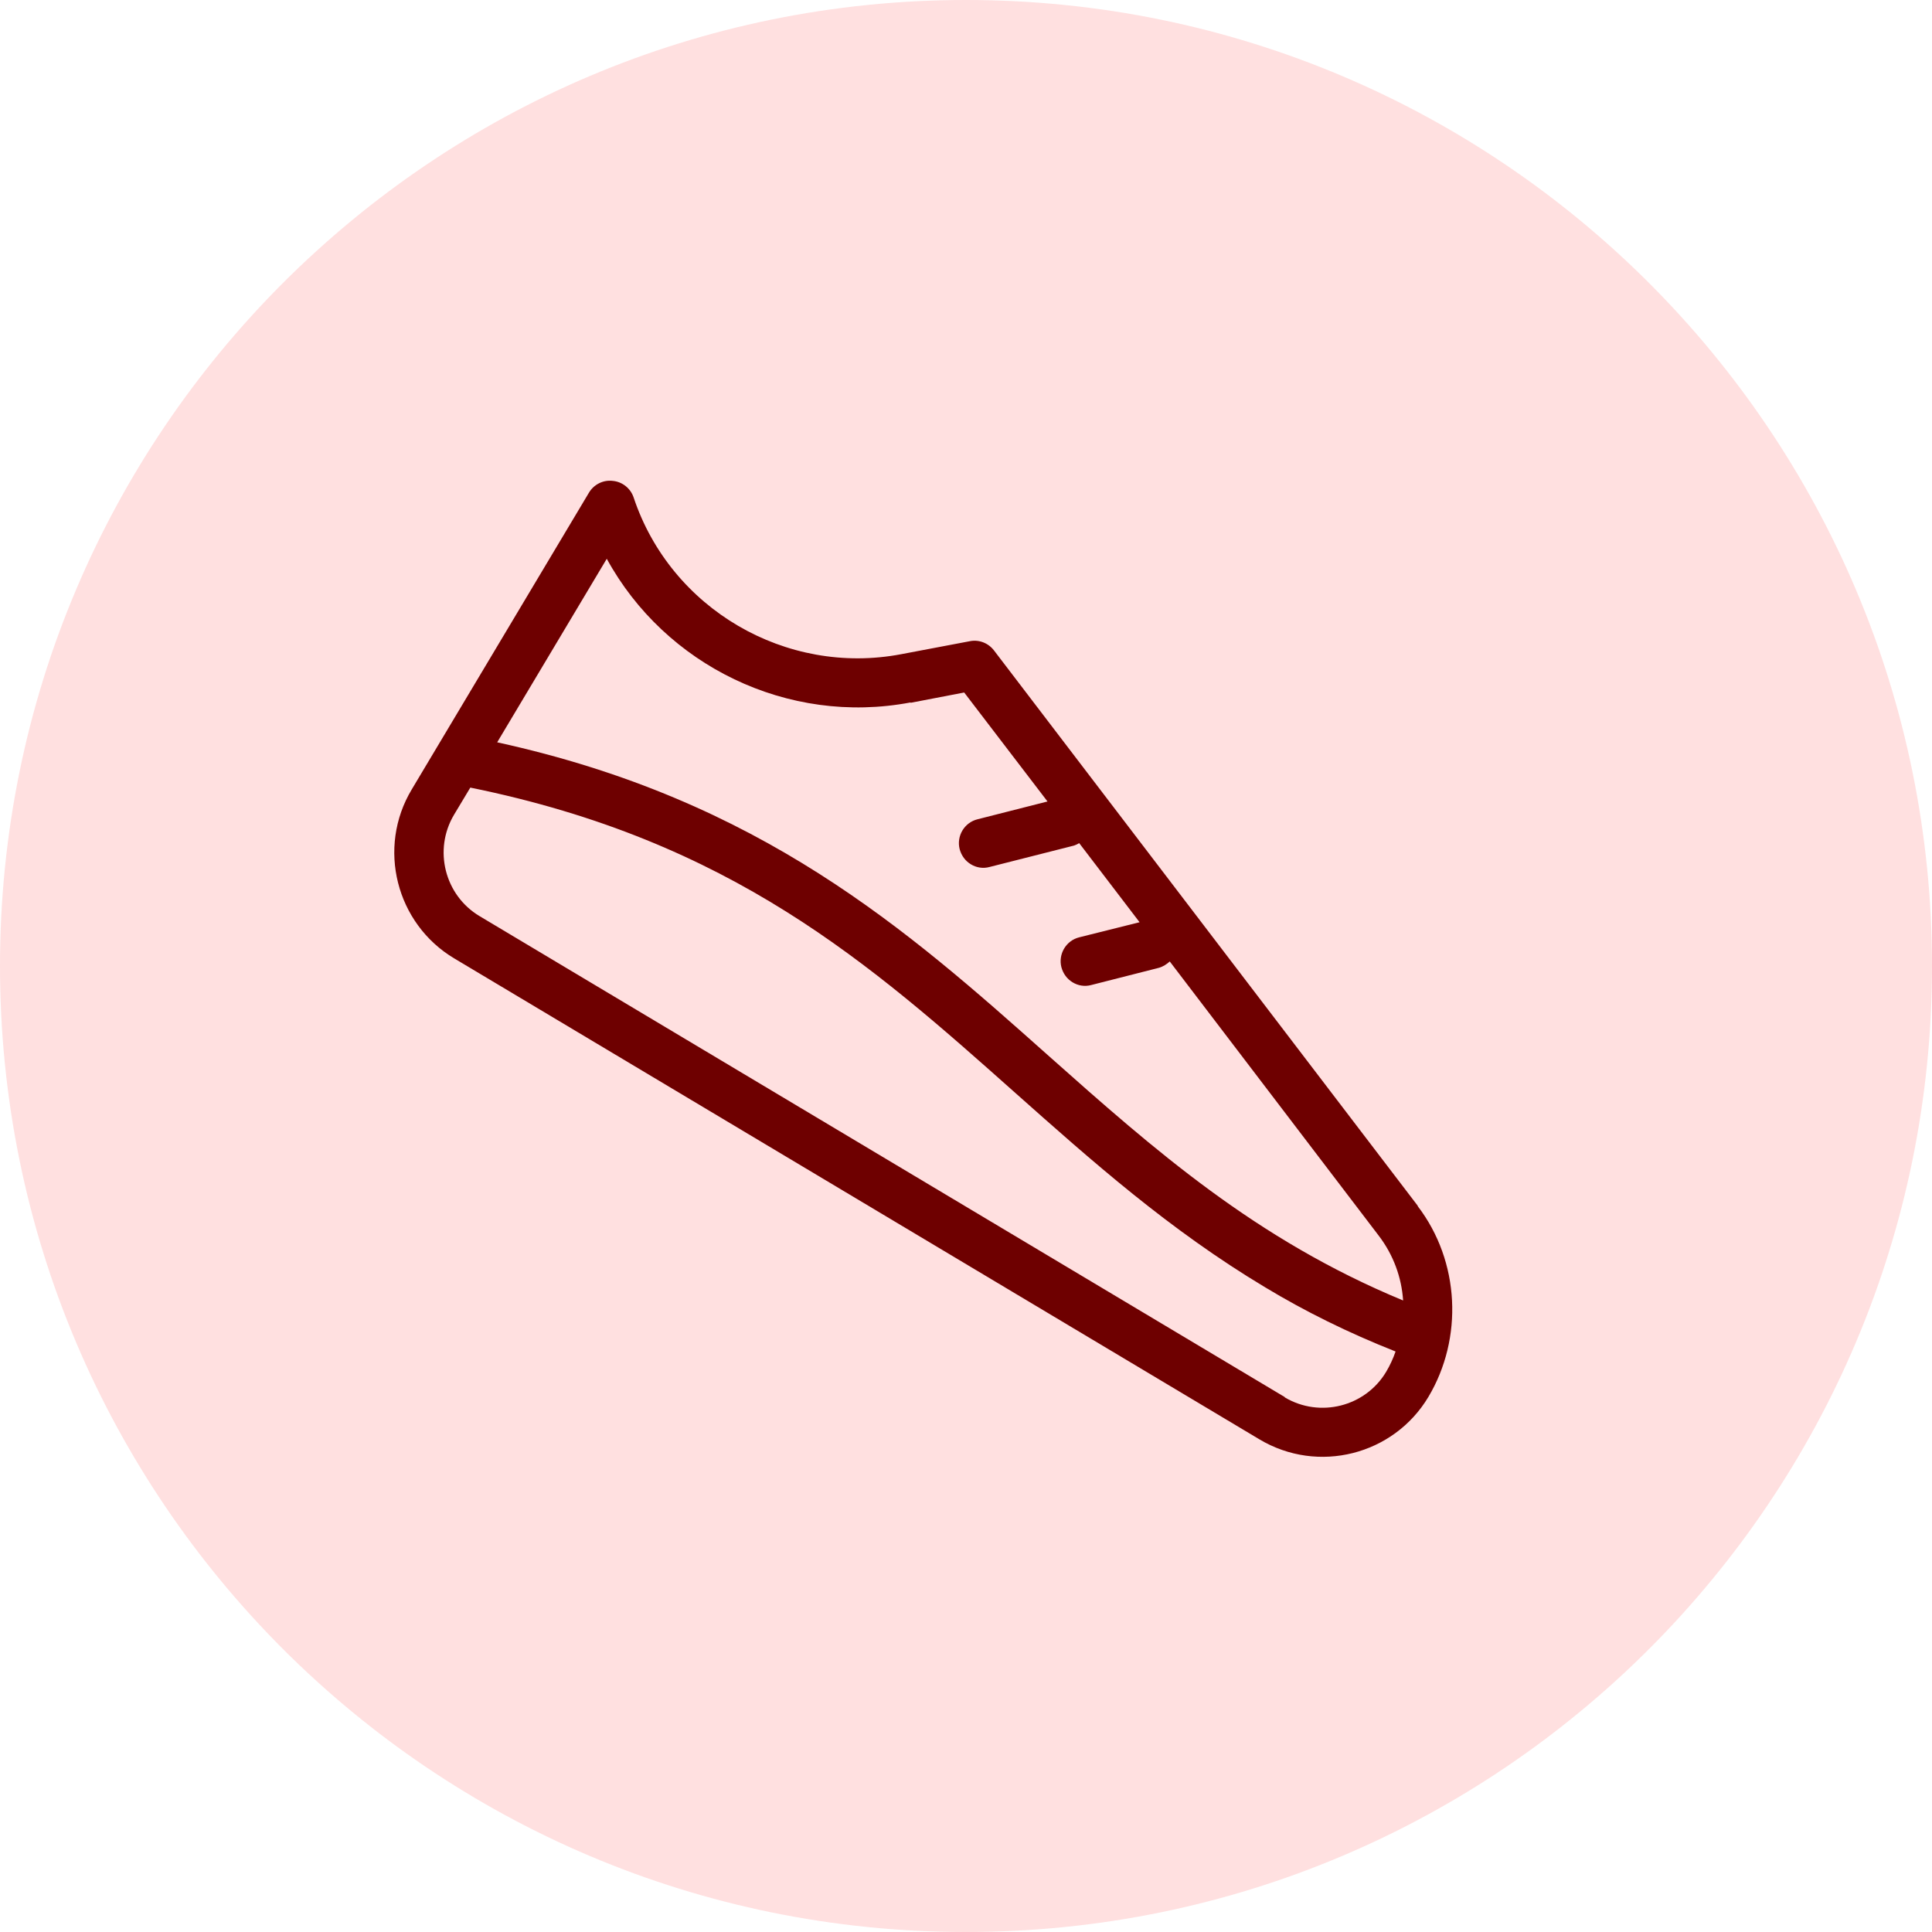
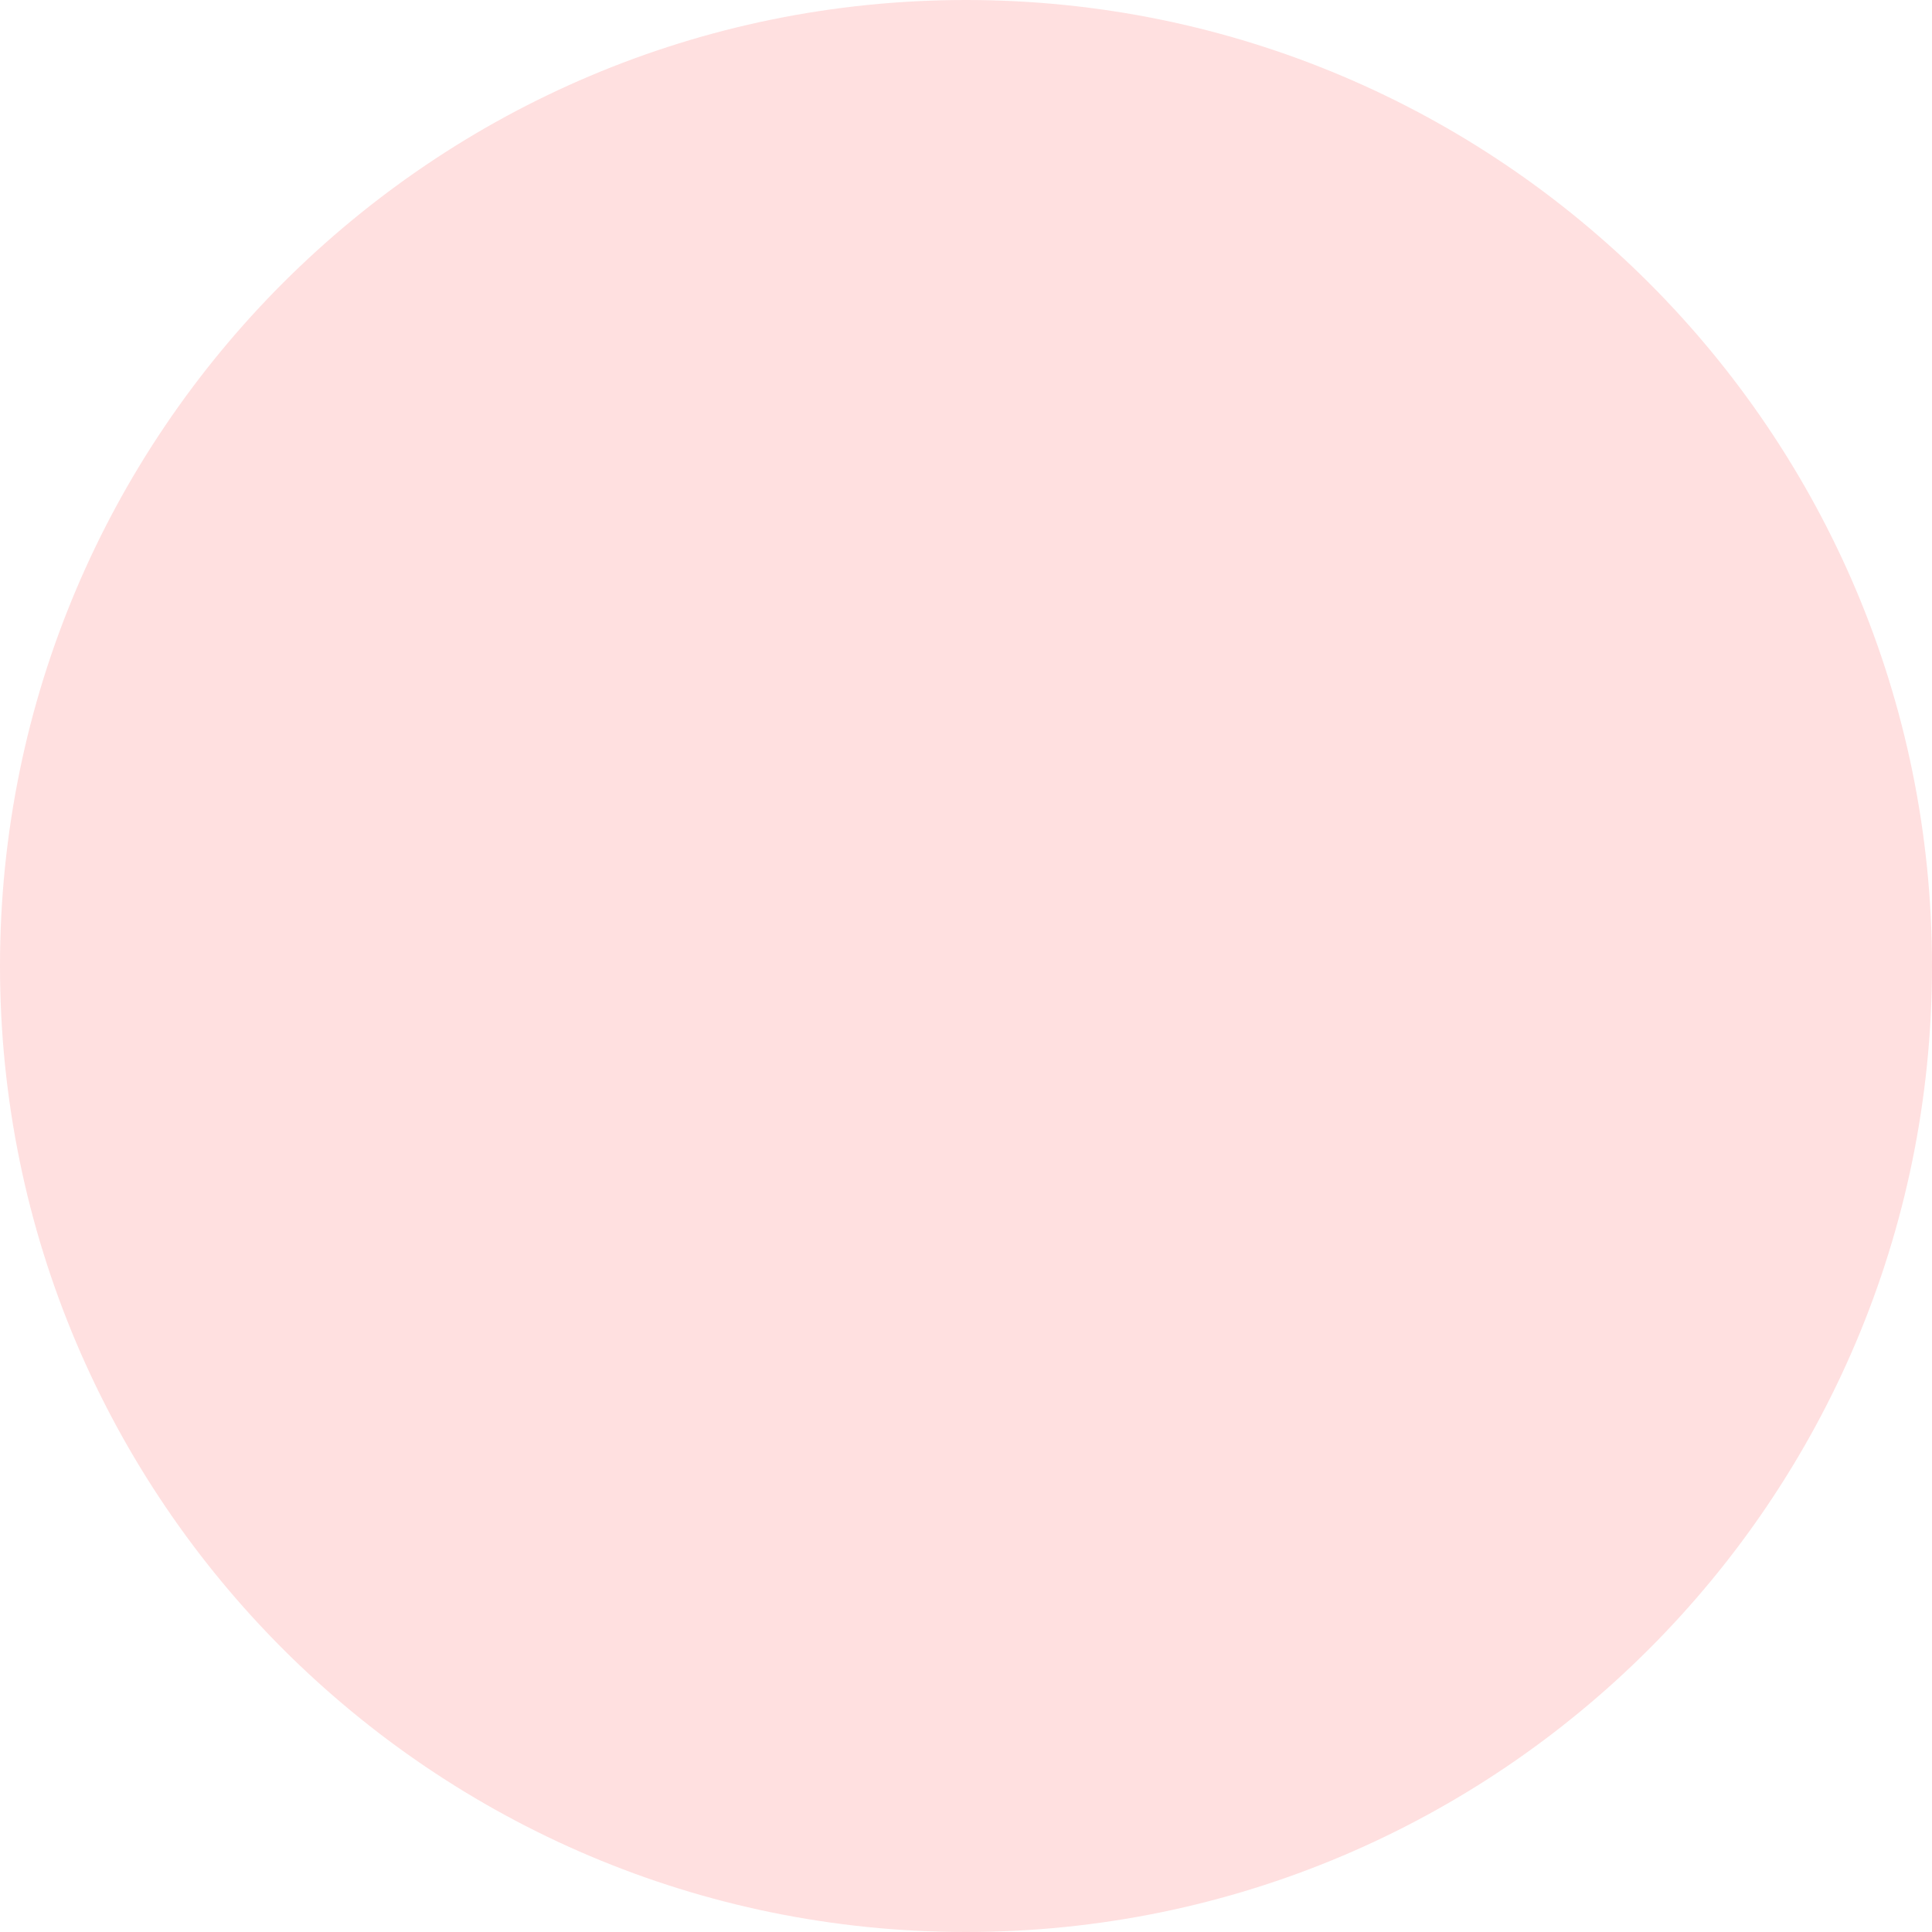
<svg xmlns="http://www.w3.org/2000/svg" viewBox="0 0 64 64">
  <defs>
    <style>
      .cls-1 {
        fill: #6e0000;
      }

      .cls-2 {
        fill: #ffe0e0;
      }
    </style>
  </defs>
  <g id="Layer_2" data-name="Layer 2">
    <path class="cls-2" d="M32,0h0c17.67,0,32,14.33,32,32h0c0,17.67-14.33,32-32,32h0C14.33,64,0,49.67,0,32h0C0,14.33,14.33,0,32,0Z" />
  </g>
  <g id="Layer_1" data-name="Layer 1">
-     <path class="cls-1" d="M46.97,39.95l-14.04-18.4c-.19-.25-.5-.37-.8-.31l-2.27.43c-3.82.73-7.64-1.5-8.87-5.19-.1-.3-.37-.52-.69-.55-.32-.04-.63.12-.79.39l-5.87,9.83c-1.16,1.93-.52,4.45,1.41,5.6l26.67,15.93c1.94,1.16,4.45.52,5.6-1.41s1.05-4.48-.36-6.32ZM30.17,23.28l1.77-.34,2.76,3.61-2.32.59c-.44.11-.7.56-.59.99.06.22.19.39.37.5s.4.15.62.09l2.8-.71c.06-.02.12-.05.17-.08l2,2.62-2,.5c-.44.11-.7.56-.59.99.06.22.19.39.37.5s.4.15.62.09l2.24-.57c.14-.04.26-.12.36-.21l6.92,9.08c.49.64.76,1.39.81,2.15-4.88-2.02-8.23-4.98-11.75-8.11-4.68-4.17-9.53-8.47-18.26-10.38l3.63-6.08c1.93,3.53,5.99,5.53,10.06,4.76ZM42.56,46.28l-26.67-15.93c-1.16-.69-1.54-2.2-.85-3.36l.54-.9c8.65,1.76,13.23,5.82,18.06,10.12,2.52,2.24,5.09,4.53,8.28,6.44,1.31.79,2.74,1.5,4.31,2.12-.08.23-.18.45-.31.67-.69,1.16-2.2,1.54-3.36.85Z" />
-   </g>
+     </g>
</svg>